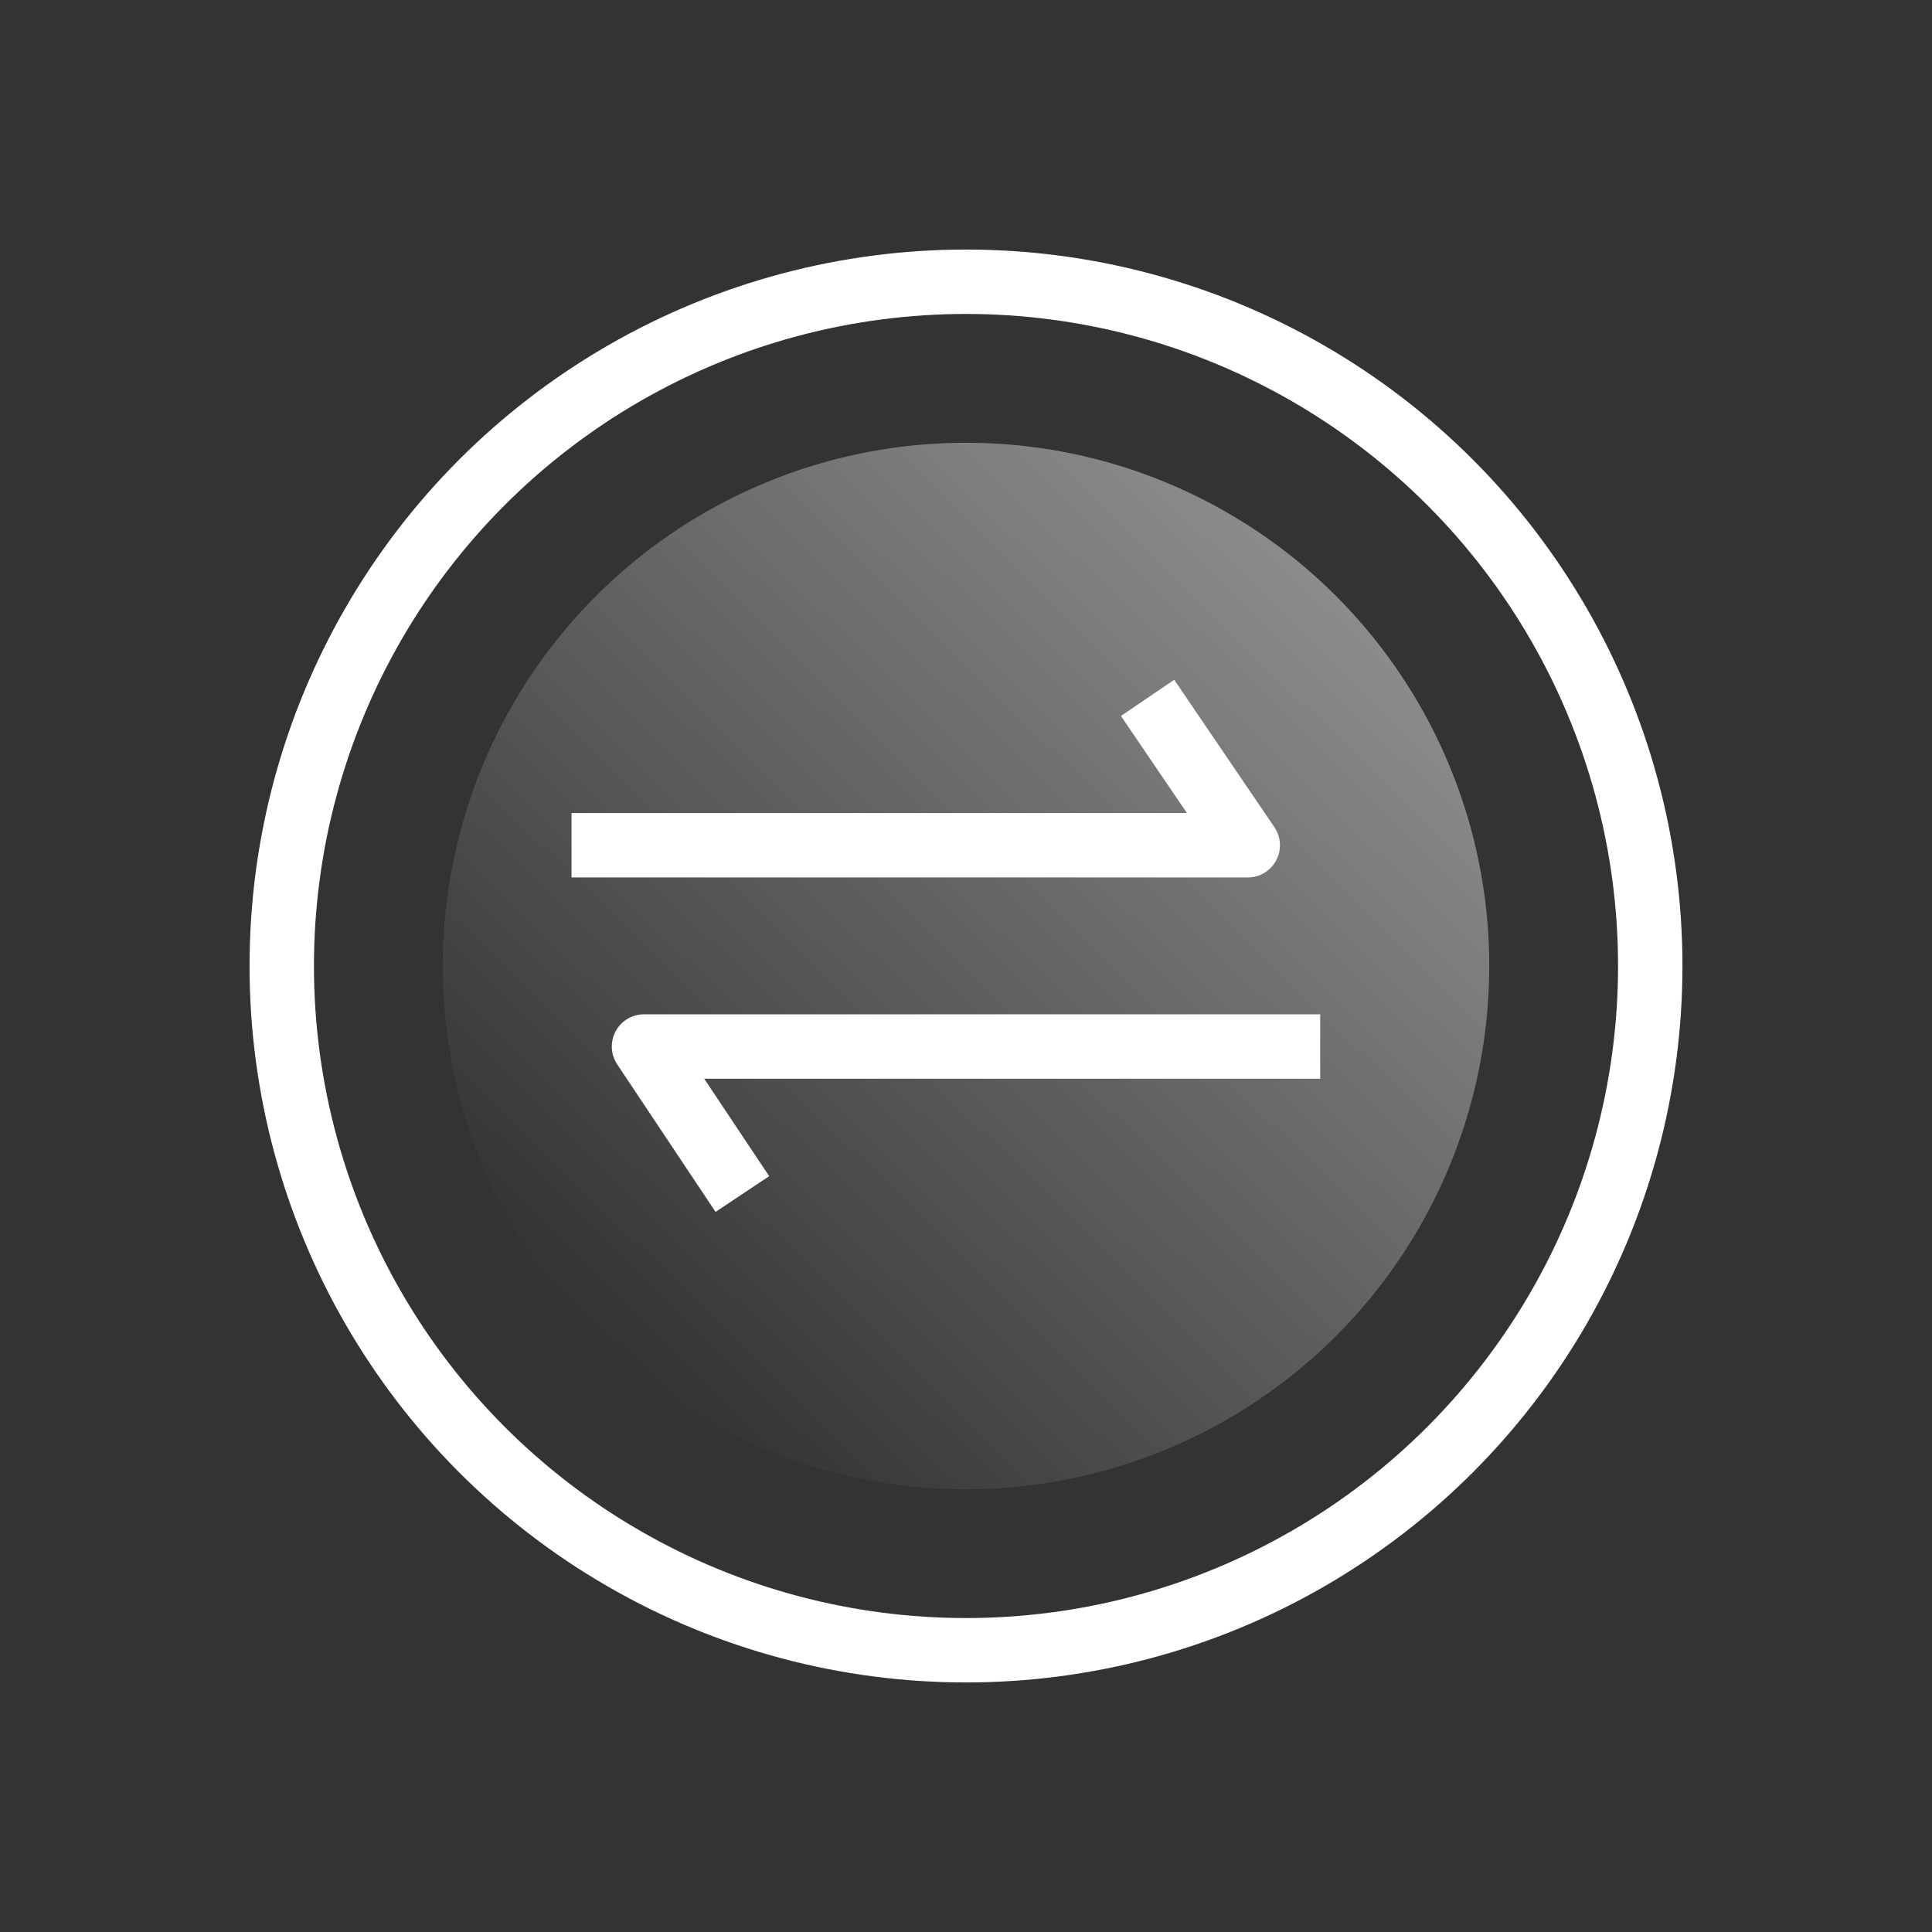
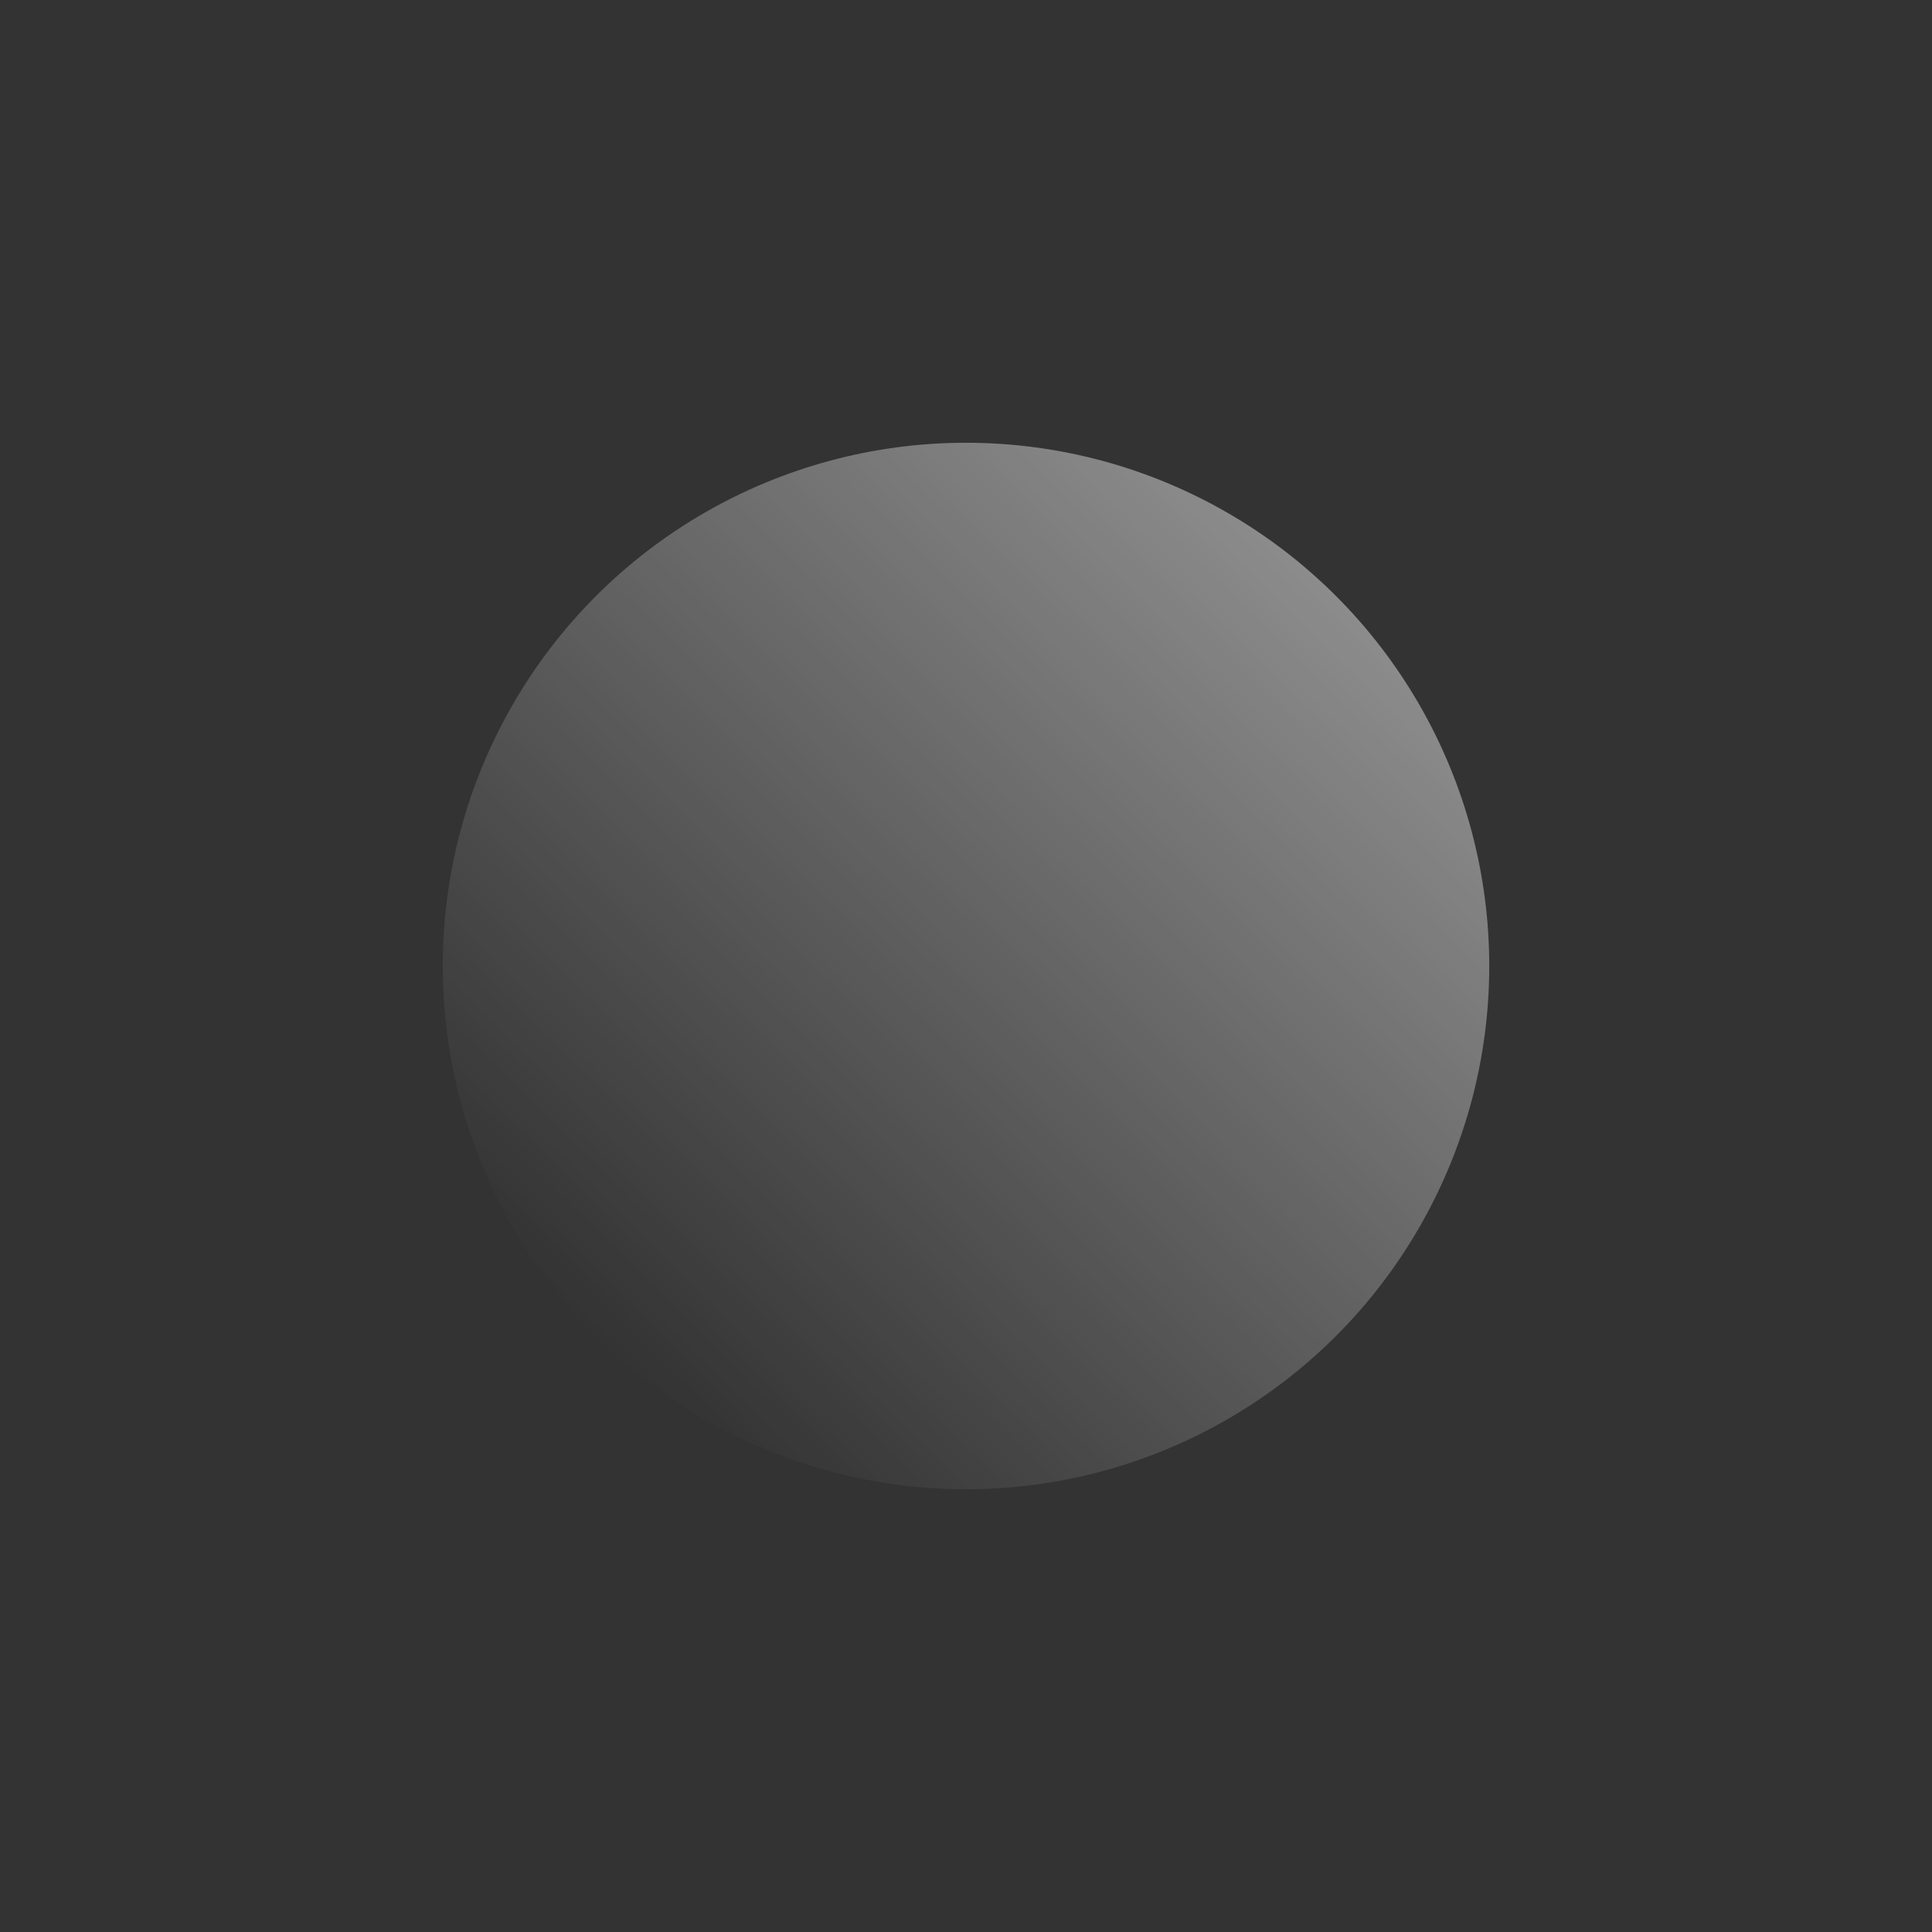
<svg xmlns="http://www.w3.org/2000/svg" width="60px" height="60px" viewBox="0 0 60 60" version="1.1">
  <rect x="0" y="0" width="60" height="60" fill="#333333" stroke="none" />
  <title>Data Transfer</title>
  <desc>Created with Sketch.</desc>
  <defs>
    <linearGradient x1="13.289%" y1="10.802%" x2="87.312%" y2="83.346%" id="linearGradient-1">
      <stop stop-color="#FFFFFF" offset="0%" />
      <stop stop-color="#FFFFFF" stop-opacity="0" offset="100%" />
    </linearGradient>
  </defs>
  <g id="Data-Transfer" stroke="none" stroke-width="1" fill="none" fill-rule="evenodd">
    <g id="icon_03-copy">
-       <circle id="椭圆形" stroke="#FFFFFF" stroke-width="2" stroke-linecap="round" cx="30" cy="30" r="21.25" />
      <circle id="椭圆形" fill="url(#linearGradient-1)" fill-rule="evenodd" opacity="0.453" transform="translate(30, 30) rotate(-270) translate(-30, -30) " cx="30" cy="30" r="16.25" />
-       <polyline id="直线-10" stroke="#FFFFFF" stroke-width="2" stroke-linecap="square" stroke-linejoin="round" points="18.75 26.25 38.75 26.25 36.201 22.5" />
-       <polyline id="直线-10-copy" stroke="#FFFFFF" stroke-width="2" stroke-linecap="square" stroke-linejoin="round" transform="translate(30, 34.375) scale(-1, -1) translate(-30, -34.375) " points="20 36.25 40 36.25 37.5 32.5" />
    </g>
  </g>
</svg>